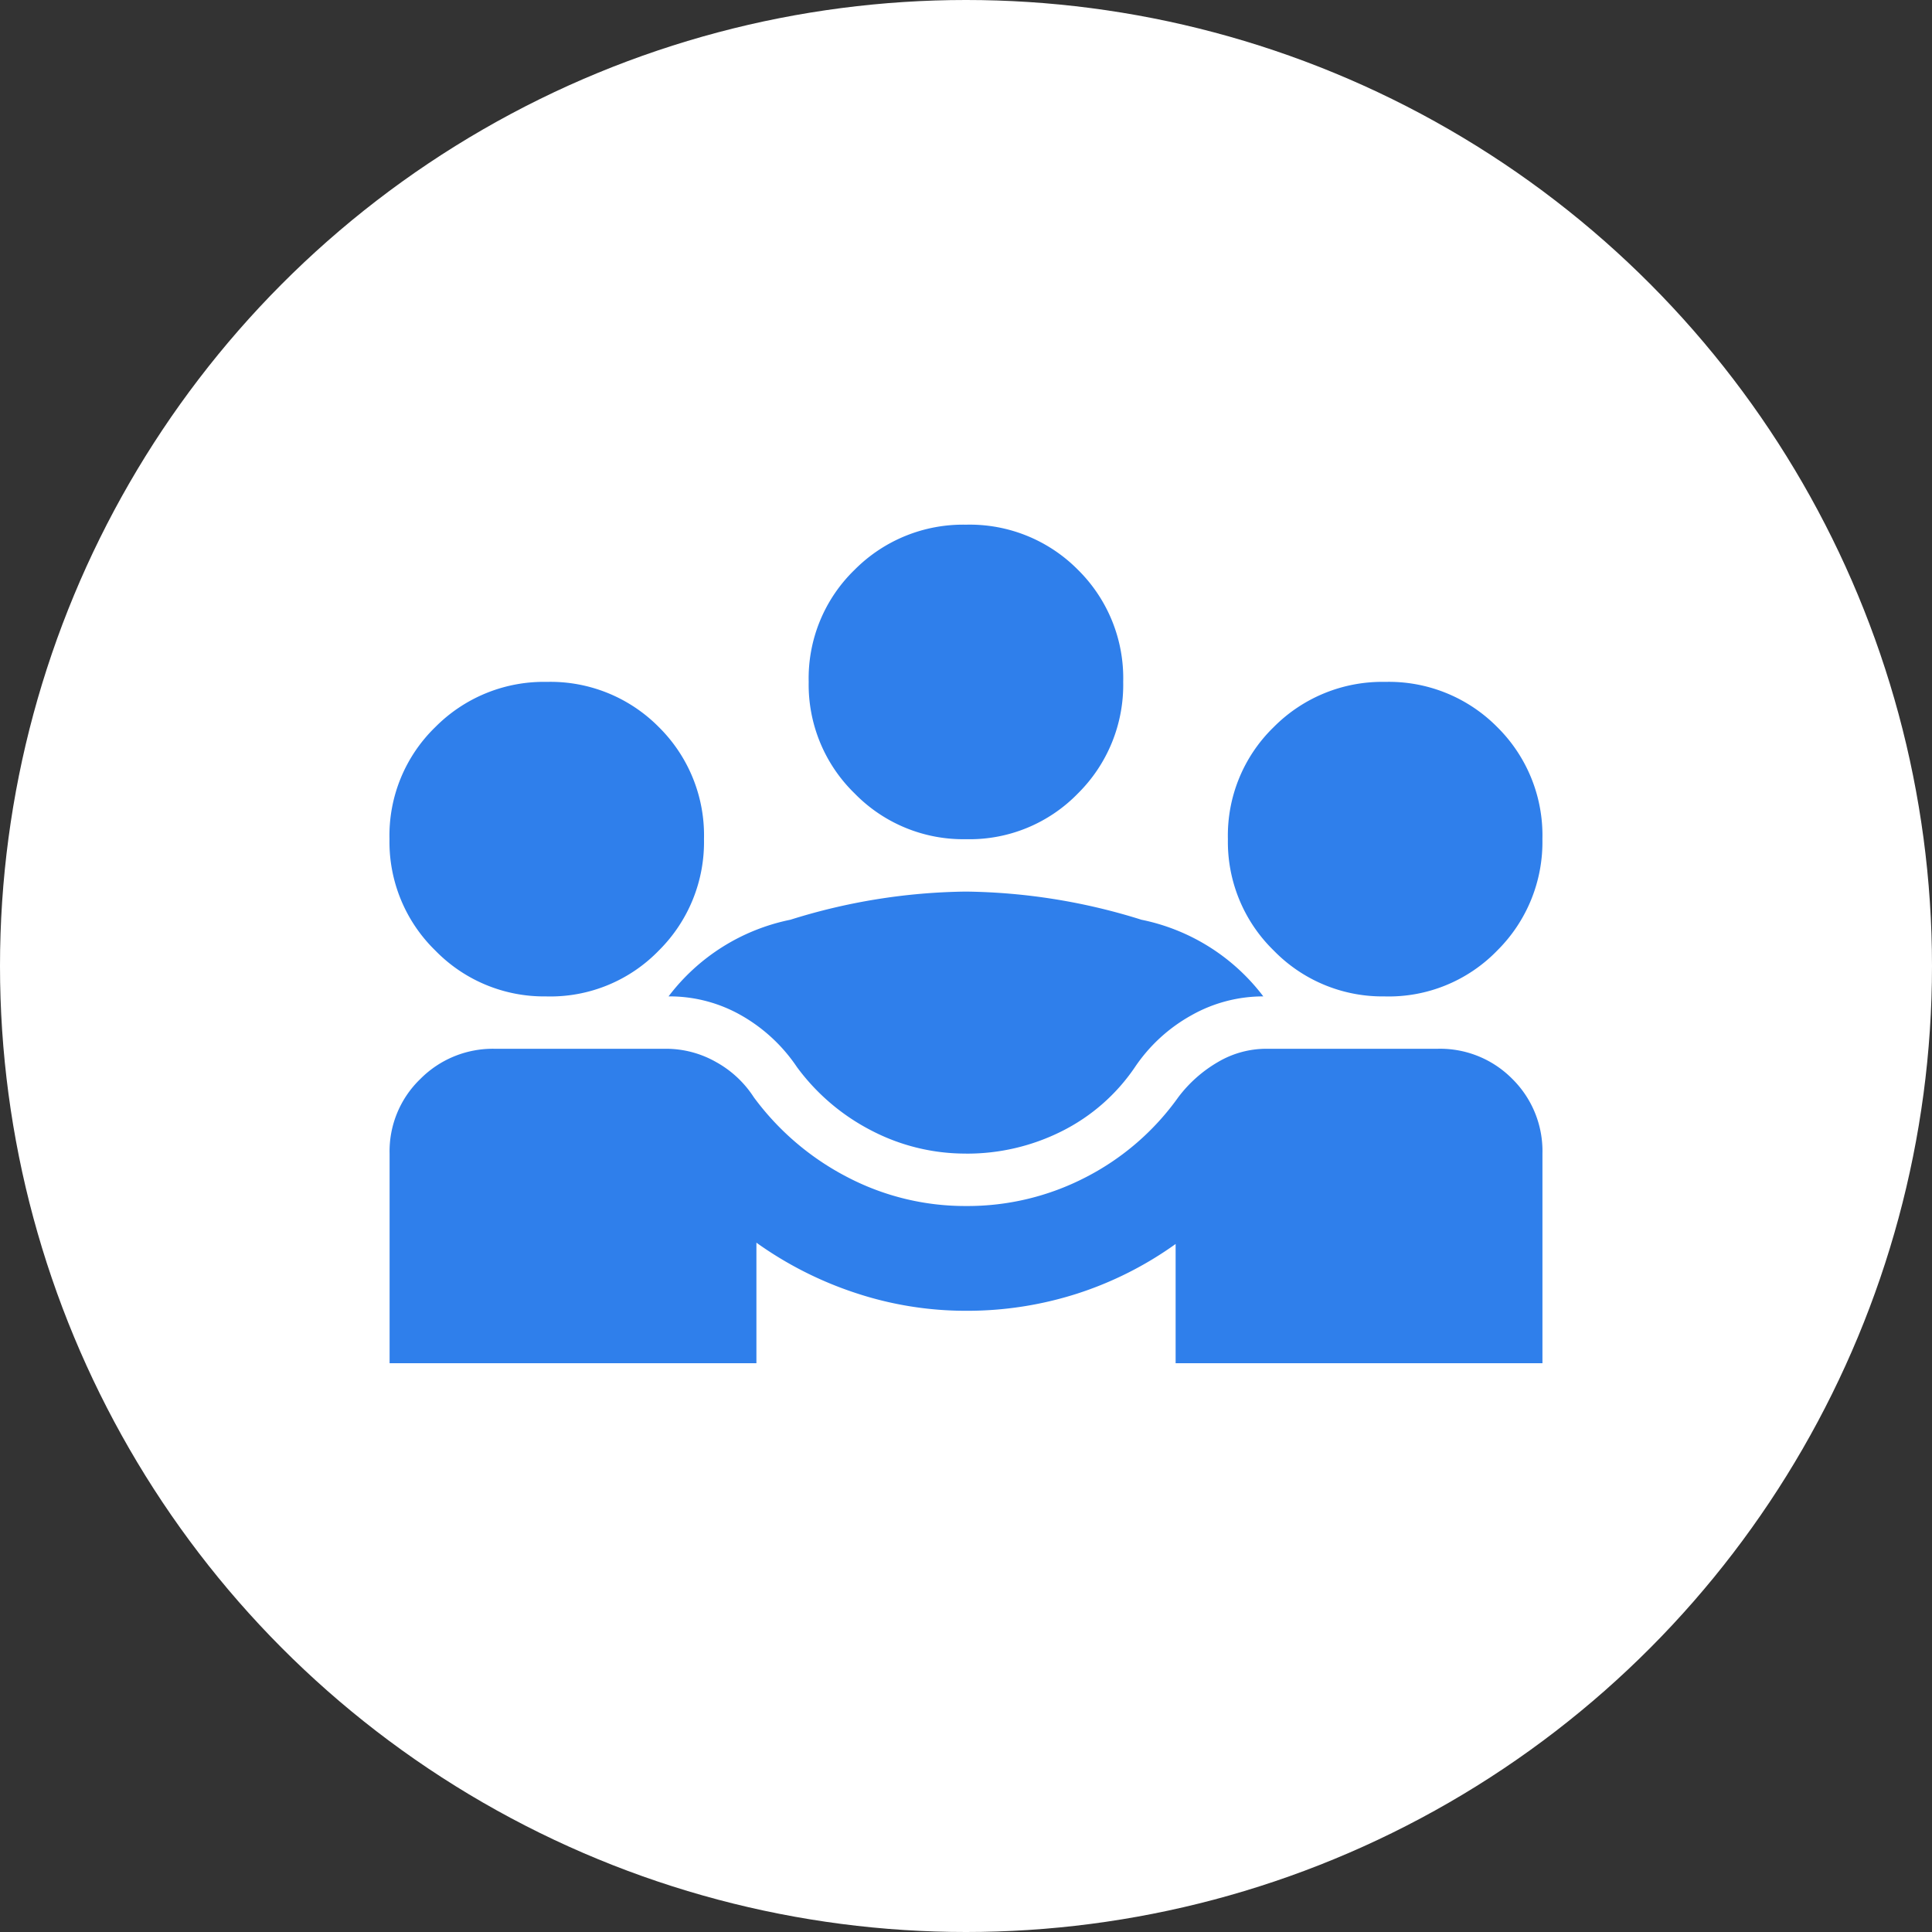
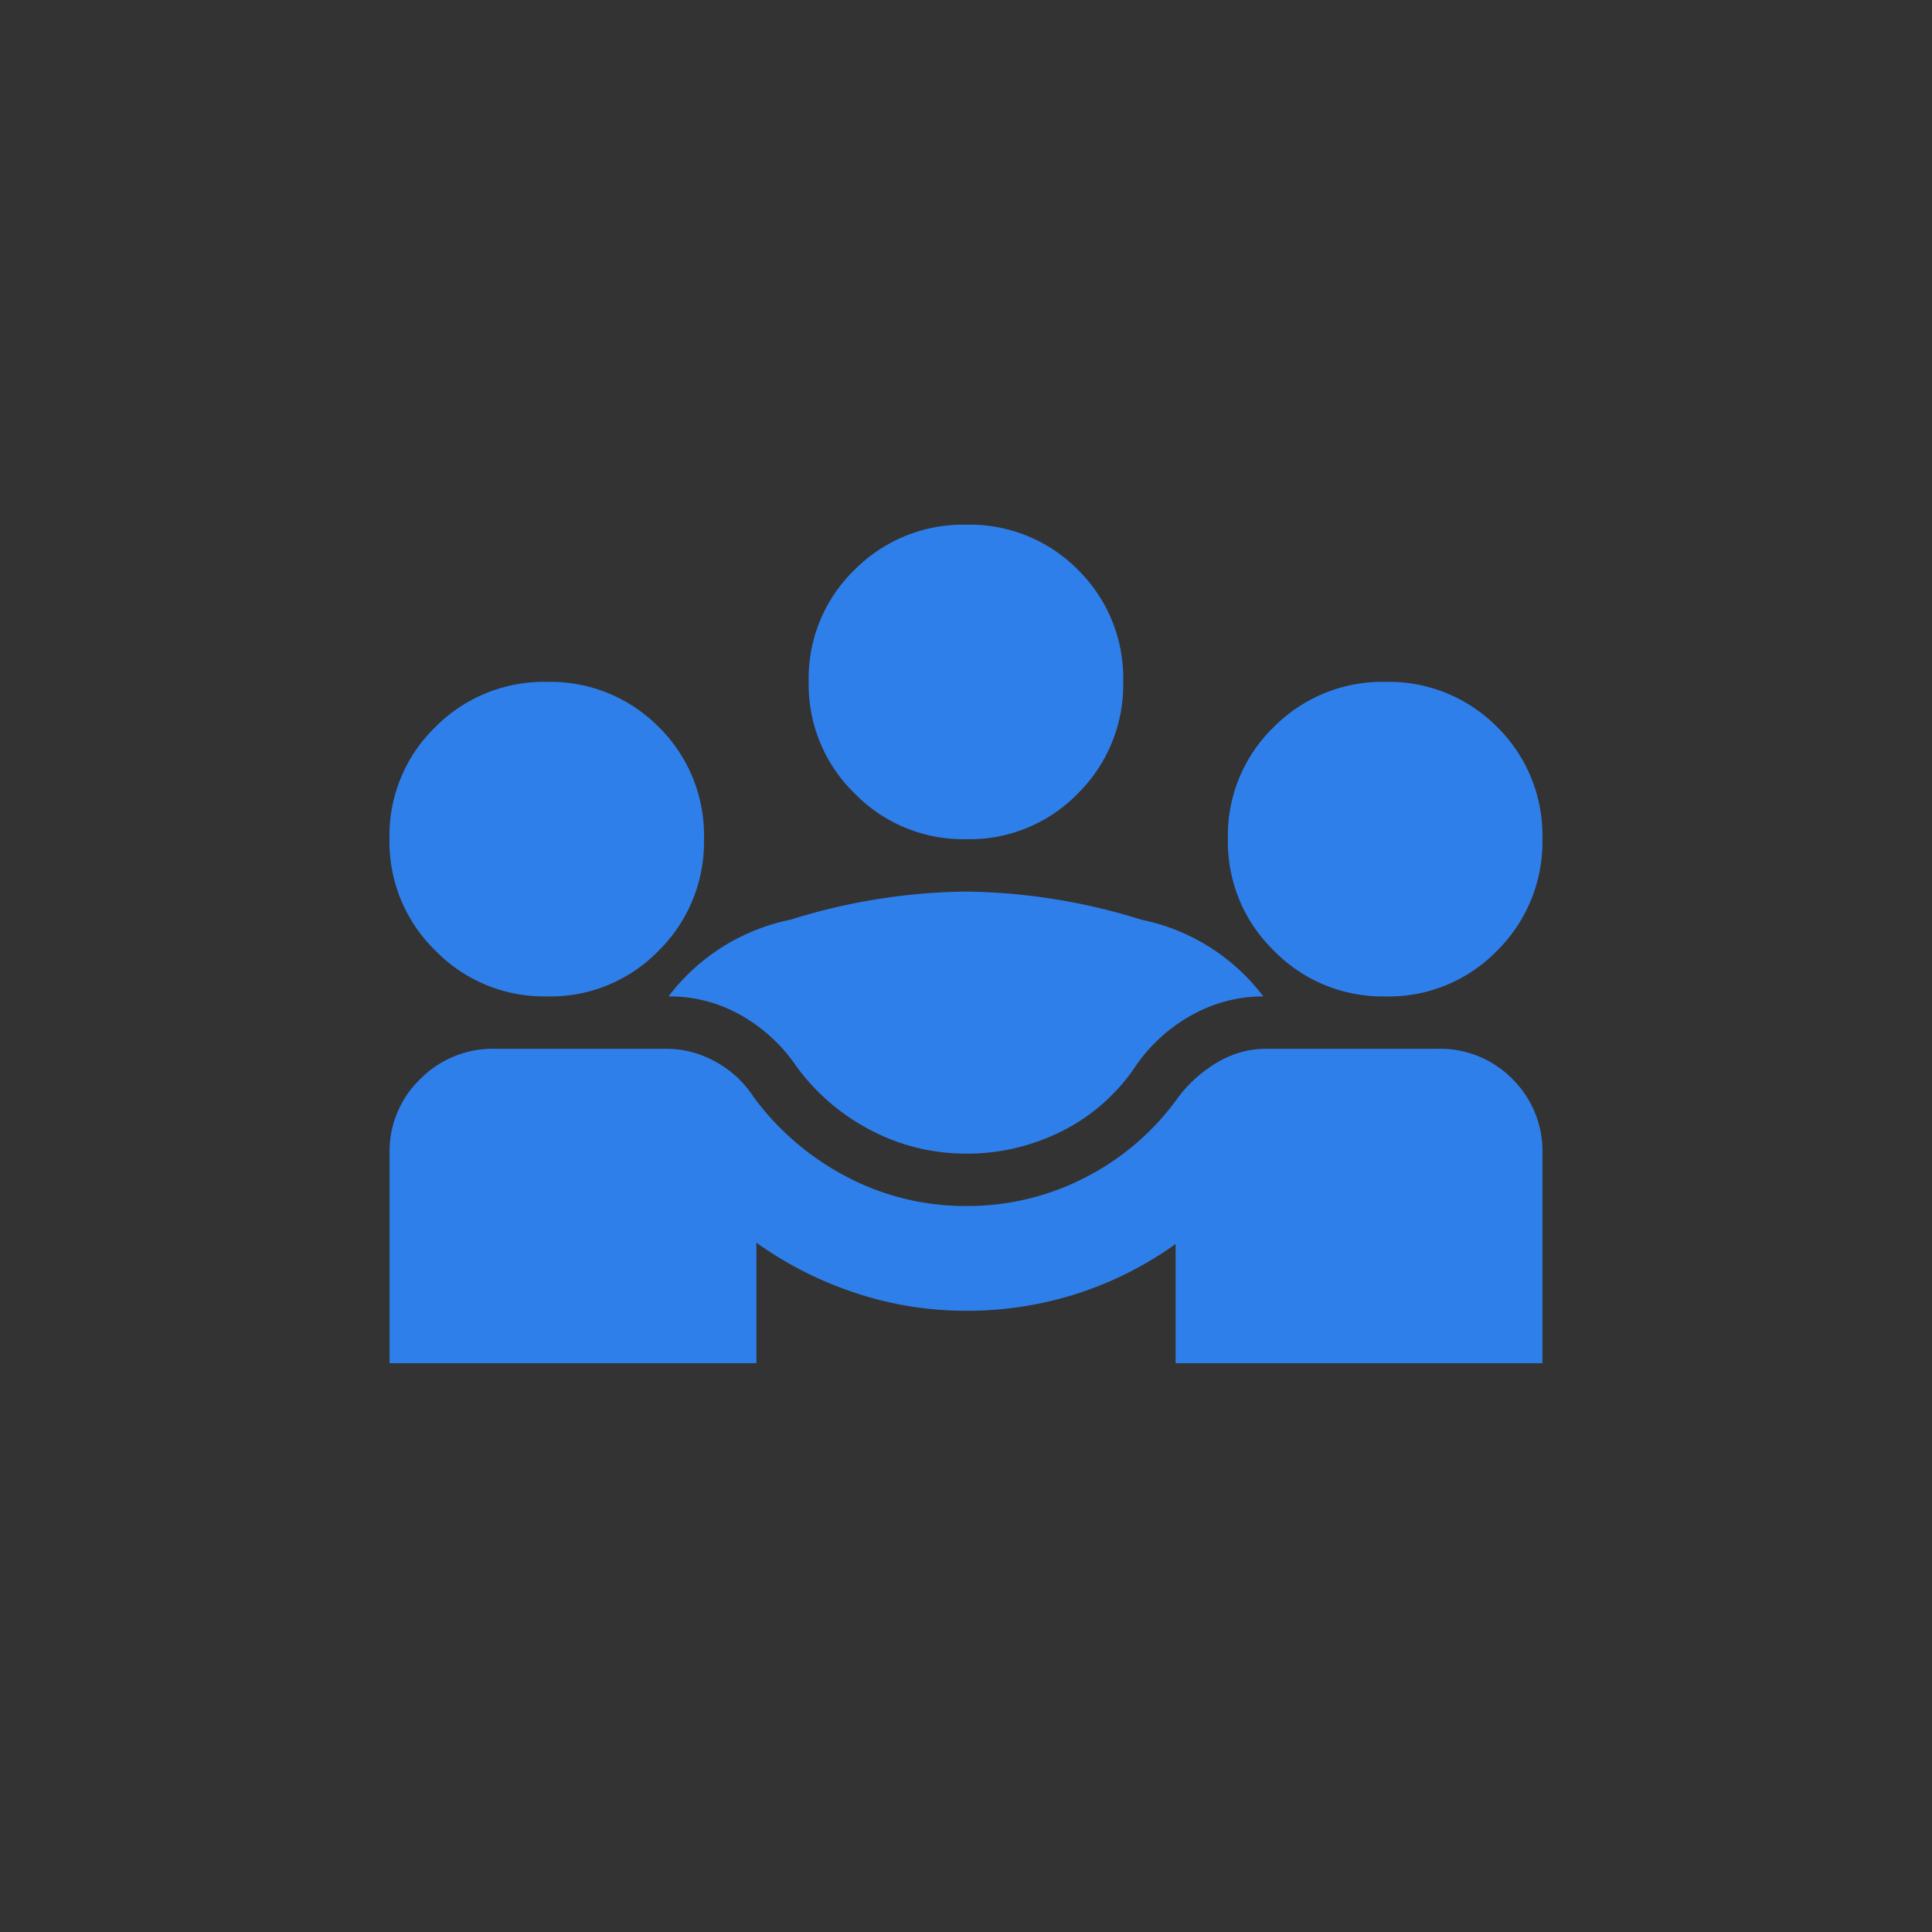
<svg xmlns="http://www.w3.org/2000/svg" data-name="Group 414" width="52" height="52">
  <rect width="100%" height="100%" fill="#333333" stroke="none" />
-   <circle data-name="Ellipse 61" cx="26" cy="26" r="26" fill="#fff" />
  <path d="M10.486 36.691v-5.642a2.7 2.7 0 0 1 .829-2.01 2.746 2.746 0 0 1 1.992-.811h4.619a2.718 2.718 0 0 1 1.34.353 2.842 2.842 0 0 1 1.023.952 7.274 7.274 0 0 0 2.521 2.151 6.844 6.844 0 0 0 3.191.776 6.916 6.916 0 0 0 3.226-.776 6.956 6.956 0 0 0 2.486-2.151 3.593 3.593 0 0 1 1.075-.952 2.558 2.558 0 0 1 1.287-.353h4.619a2.729 2.729 0 0 1 2.01.811 2.73 2.73 0 0 1 .811 2.01v5.642h-9.873v-3.209a9.606 9.606 0 0 1-2.662 1.34 9.688 9.688 0 0 1-2.979.458 9.411 9.411 0 0 1-2.962-.476 9.919 9.919 0 0 1-2.68-1.357v3.244ZM26 31.049a5.473 5.473 0 0 1-2.539-.617 5.75 5.75 0 0 1-2.01-1.71 4.464 4.464 0 0 0-1.5-1.393 3.893 3.893 0 0 0-1.957-.511 5.484 5.484 0 0 1 3.279-2.063 16.329 16.329 0 0 1 4.725-.758 16.329 16.329 0 0 1 4.725.758 5.484 5.484 0 0 1 3.279 2.063 3.924 3.924 0 0 0-1.939.511 4.411 4.411 0 0 0-1.516 1.393 5.169 5.169 0 0 1-1.975 1.728 5.676 5.676 0 0 1-2.572.6Zm-11.283-4.231a4.081 4.081 0 0 1-3-1.234 4.08 4.08 0 0 1-1.234-3 4.064 4.064 0 0 1 1.234-3.015 4.111 4.111 0 0 1 3-1.216 4.1 4.1 0 0 1 3.015 1.216 4.094 4.094 0 0 1 1.216 3.015 4.11 4.11 0 0 1-1.216 3 4.064 4.064 0 0 1-3.015 1.235Zm22.566 0a4.081 4.081 0 0 1-3-1.234 4.08 4.08 0 0 1-1.234-3 4.064 4.064 0 0 1 1.234-3.015 4.111 4.111 0 0 1 3-1.216 4.1 4.1 0 0 1 3.015 1.216 4.094 4.094 0 0 1 1.216 3.015 4.11 4.11 0 0 1-1.216 3 4.064 4.064 0 0 1-3.012 1.235ZM26 22.587a4.081 4.081 0 0 1-3-1.234 4.08 4.08 0 0 1-1.234-3A4.064 4.064 0 0 1 23 15.338a4.11 4.11 0 0 1 3-1.216 4.094 4.094 0 0 1 3.015 1.216 4.094 4.094 0 0 1 1.216 3.015 4.111 4.111 0 0 1-1.216 3A4.064 4.064 0 0 1 26 22.587Z" fill="#2f7feb" />
</svg>